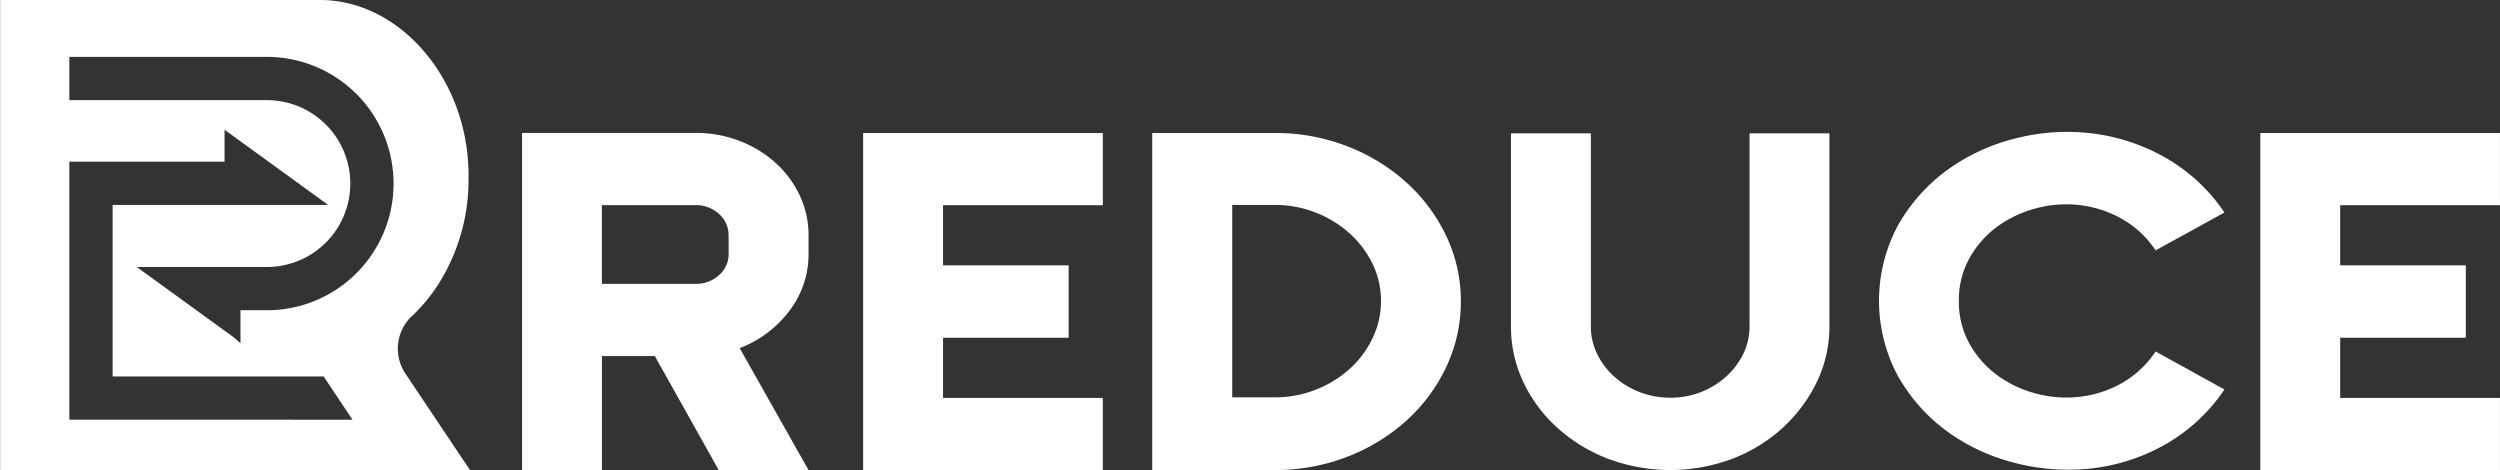
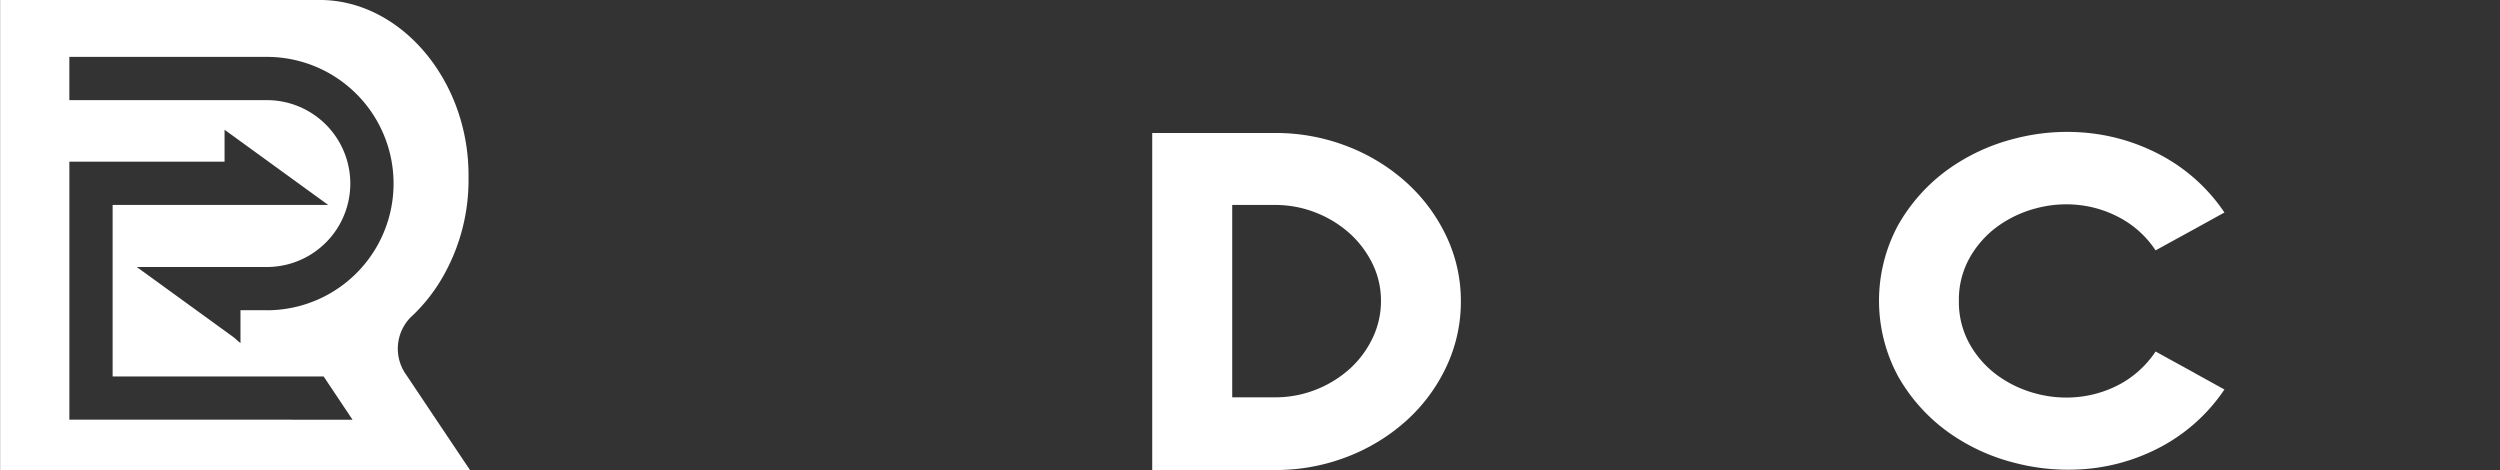
<svg xmlns="http://www.w3.org/2000/svg" width="99.729" height="18.75" viewBox="0 0 99.729 18.75">
  <rect x="0" y="0" width="99.729" height="18.75" fill="#333333" stroke="none" />
  <g id="Group_1904" data-name="Group 1904" transform="translate(13215.023 2499.753)">
    <path id="Path_4519" data-name="Path 4519" d="M1380.712,815.911a6.063,6.063,0,0,1-.583,2.622,6.76,6.76,0,0,1-1.594,2.146,7.587,7.587,0,0,1-2.362,1.44,7.89,7.89,0,0,1-2.89.526H1368.4V809.2h4.879a7.9,7.9,0,0,1,2.89.526,7.592,7.592,0,0,1,2.362,1.44,6.8,6.8,0,0,1,1.594,2.135A6,6,0,0,1,1380.712,815.911Zm-9.121,3.834h1.692a4.4,4.4,0,0,0,1.648-.307,4.451,4.451,0,0,0,1.341-.823,3.934,3.934,0,0,0,.912-1.219,3.393,3.393,0,0,0,.341-1.5,3.328,3.328,0,0,0-.341-1.486,3.972,3.972,0,0,0-.912-1.209,4.445,4.445,0,0,0-1.341-.822,4.394,4.394,0,0,0-1.648-.308h-1.692Z" transform="translate(-14537.459 -3303.648)" fill="#fff" />
-     <path id="Path_4520" data-name="Path 4520" d="M1185.992,811.689a4.1,4.1,0,0,0-.967-1.3,4.581,4.581,0,0,0-1.439-.874,4.815,4.815,0,0,0-1.747-.318h-6.923v13.449h3.187V818.1h2.11l2.549,4.549h3.582l-2.747-4.867a4.467,4.467,0,0,0,2-1.51,3.693,3.693,0,0,0,.747-2.245v-.735A3.7,3.7,0,0,0,1185.992,811.689Zm-2.835,1.9v.437a1.1,1.1,0,0,1-.384.844,1.344,1.344,0,0,1-.934.348H1178.1v-3.139h3.736a1.345,1.345,0,0,1,.934.348,1.12,1.12,0,0,1,.384.864Z" transform="translate(-14369.113 -3303.648)" fill="#fff" />
-     <path id="Path_4521" data-name="Path 4521" d="M1282.8,809.2h-3.187v13.449h9.561v-2.88H1282.8v-2.4h5.011V814.48H1282.8v-2.4h6.374V809.2Z" transform="translate(-14460.204 -3303.648)" fill="#fff" />
-     <path id="Path_4522" data-name="Path 4522" d="M1708.533,809.2v13.449h9.561v-2.88h-6.374v-2.4h5.011V814.48h-5.011v-2.4h6.374V809.2Z" transform="translate(-14833.389 -3303.648)" fill="#fff" />
-     <path id="Path_4523" data-name="Path 4523" d="M1490.818,809.349h-2.791v7.688a2.506,2.506,0,0,1-.252,1.113,2.966,2.966,0,0,1-.679.9,3.294,3.294,0,0,1-2.223.844,3.351,3.351,0,0,1-1.238-.228,3.251,3.251,0,0,1-1.008-.616,2.964,2.964,0,0,1-.679-.9,2.5,2.5,0,0,1-.251-1.113v-7.688h-3.187v7.688a5.148,5.148,0,0,0,.494,2.235,5.775,5.775,0,0,0,1.363,1.828,6.462,6.462,0,0,0,2.022,1.232,7.061,7.061,0,0,0,4.945,0,6.337,6.337,0,0,0,2.011-1.232,6.021,6.021,0,0,0,1.363-1.828,5.058,5.058,0,0,0,.505-2.235v-7.688Z" transform="translate(-14633.258 -3303.782)" fill="#fff" />
    <path id="Path_4524" data-name="Path 4524" d="M1604.085,818.529l-1.078-.592-.48-.265a3.993,3.993,0,0,1-1.363,1.271,4.453,4.453,0,0,1-1.67.536,4.651,4.651,0,0,1-1.736-.129,4.58,4.58,0,0,1-1.539-.725,3.923,3.923,0,0,1-1.11-1.252,3.434,3.434,0,0,1-.429-1.728,3.393,3.393,0,0,1,.429-1.708,3.924,3.924,0,0,1,1.11-1.252,4.6,4.6,0,0,1,1.539-.725,4.657,4.657,0,0,1,1.736-.129,4.46,4.46,0,0,1,1.681.546,3.934,3.934,0,0,1,1.352,1.261l.448-.247h0l1.111-.609,0,0,1.187-.655a7.051,7.051,0,0,0-2.384-2.205,7.855,7.855,0,0,0-2.923-.954,8.3,8.3,0,0,0-3.044.208,7.857,7.857,0,0,0-2.714,1.261,6.993,6.993,0,0,0-1.956,2.2,6.353,6.353,0,0,0,0,6.019,6.98,6.98,0,0,0,1.956,2.2,7.846,7.846,0,0,0,2.714,1.262,8.457,8.457,0,0,0,3.044.219,7.727,7.727,0,0,0,2.923-.944,7.056,7.056,0,0,0,2.384-2.205l-1.187-.656Z" transform="translate(-14731.56 -3303.403)" fill="#fff" />
    <path id="Path_4525" data-name="Path 4525" d="M1031.939,784.973h0l-.982-1.469h0l-.084-.126a1.788,1.788,0,0,1,.146-2.3h0a6.794,6.794,0,0,0,1.367-1.751,7.756,7.756,0,0,0,.957-3.836c.047-3.878-2.727-7.129-6-7.087h-12.685v18.749H1033.4Zm-14.519.173V774.854h6.191v-1.273l4.135,3h-8.6v6.841h8.417l1.153,1.726Zm7.88-4.367h-1.054v1.315l-.276-.238-3.861-2.8,5.19,0a3.328,3.328,0,1,0,0-6.656h-7.88v-1.726h7.88a5.054,5.054,0,1,1,0,10.108Z" transform="translate(-14229.676 -3268.158)" fill="#fff" />
  </g>
</svg>